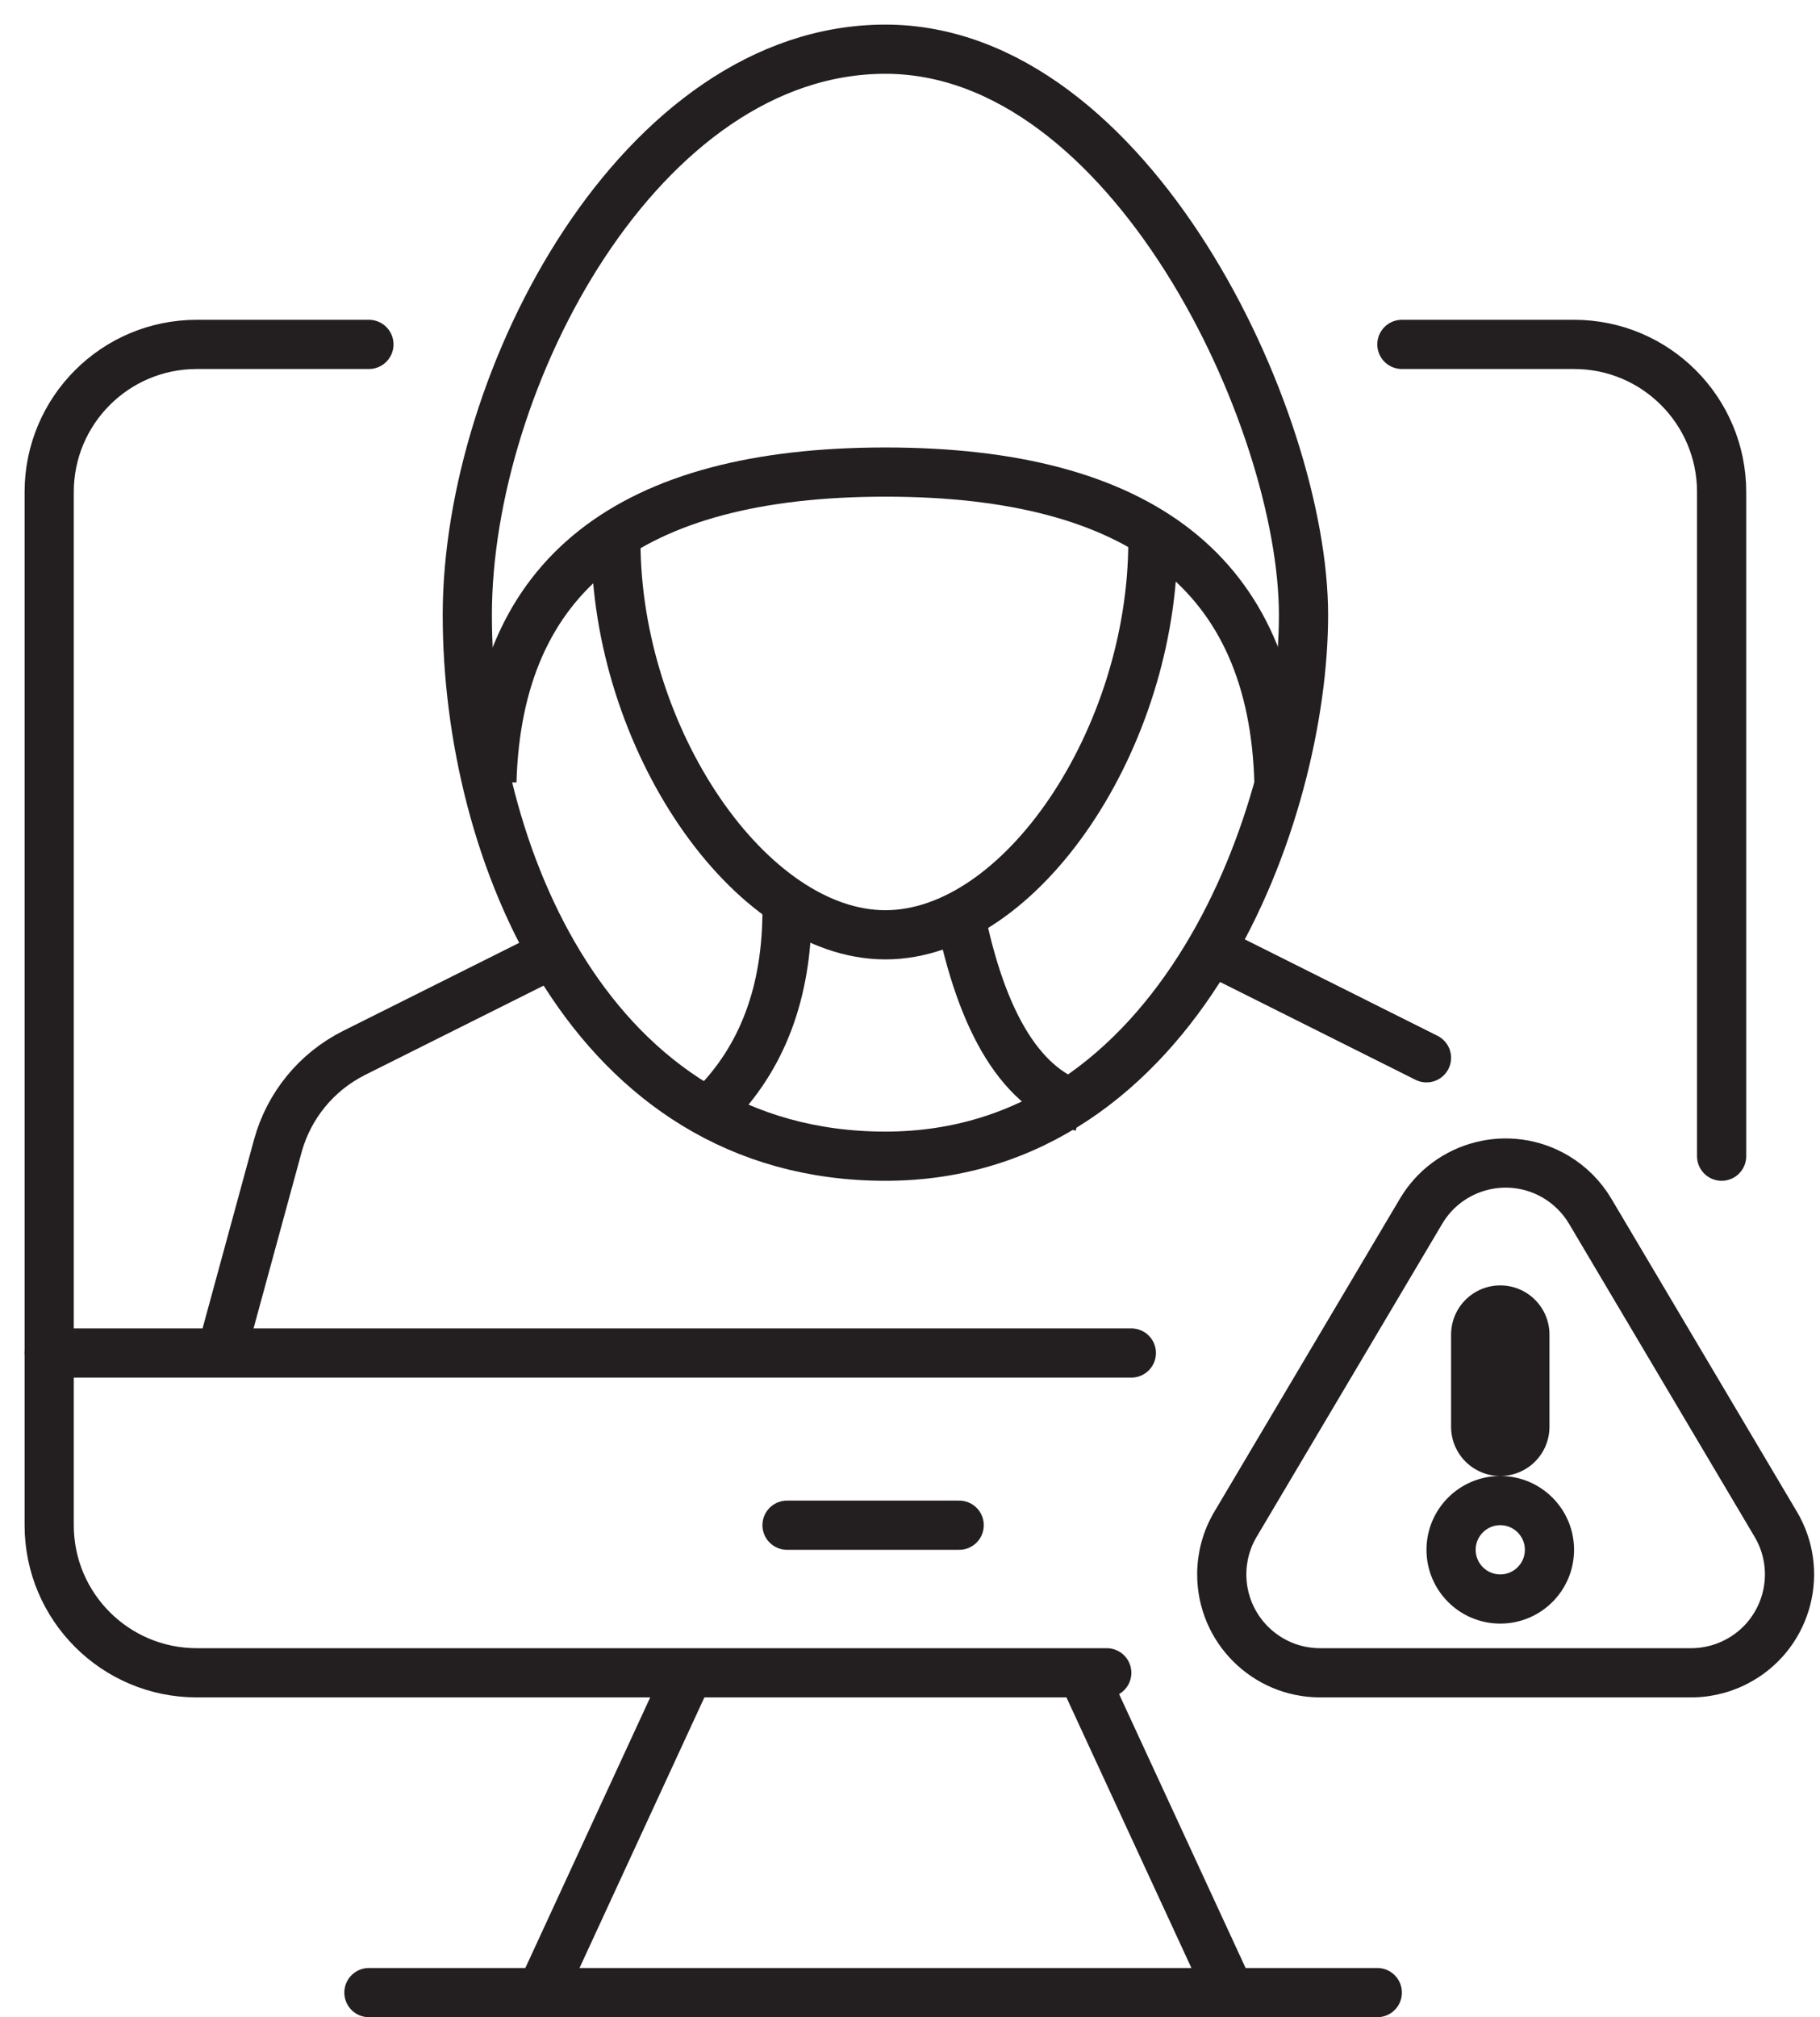
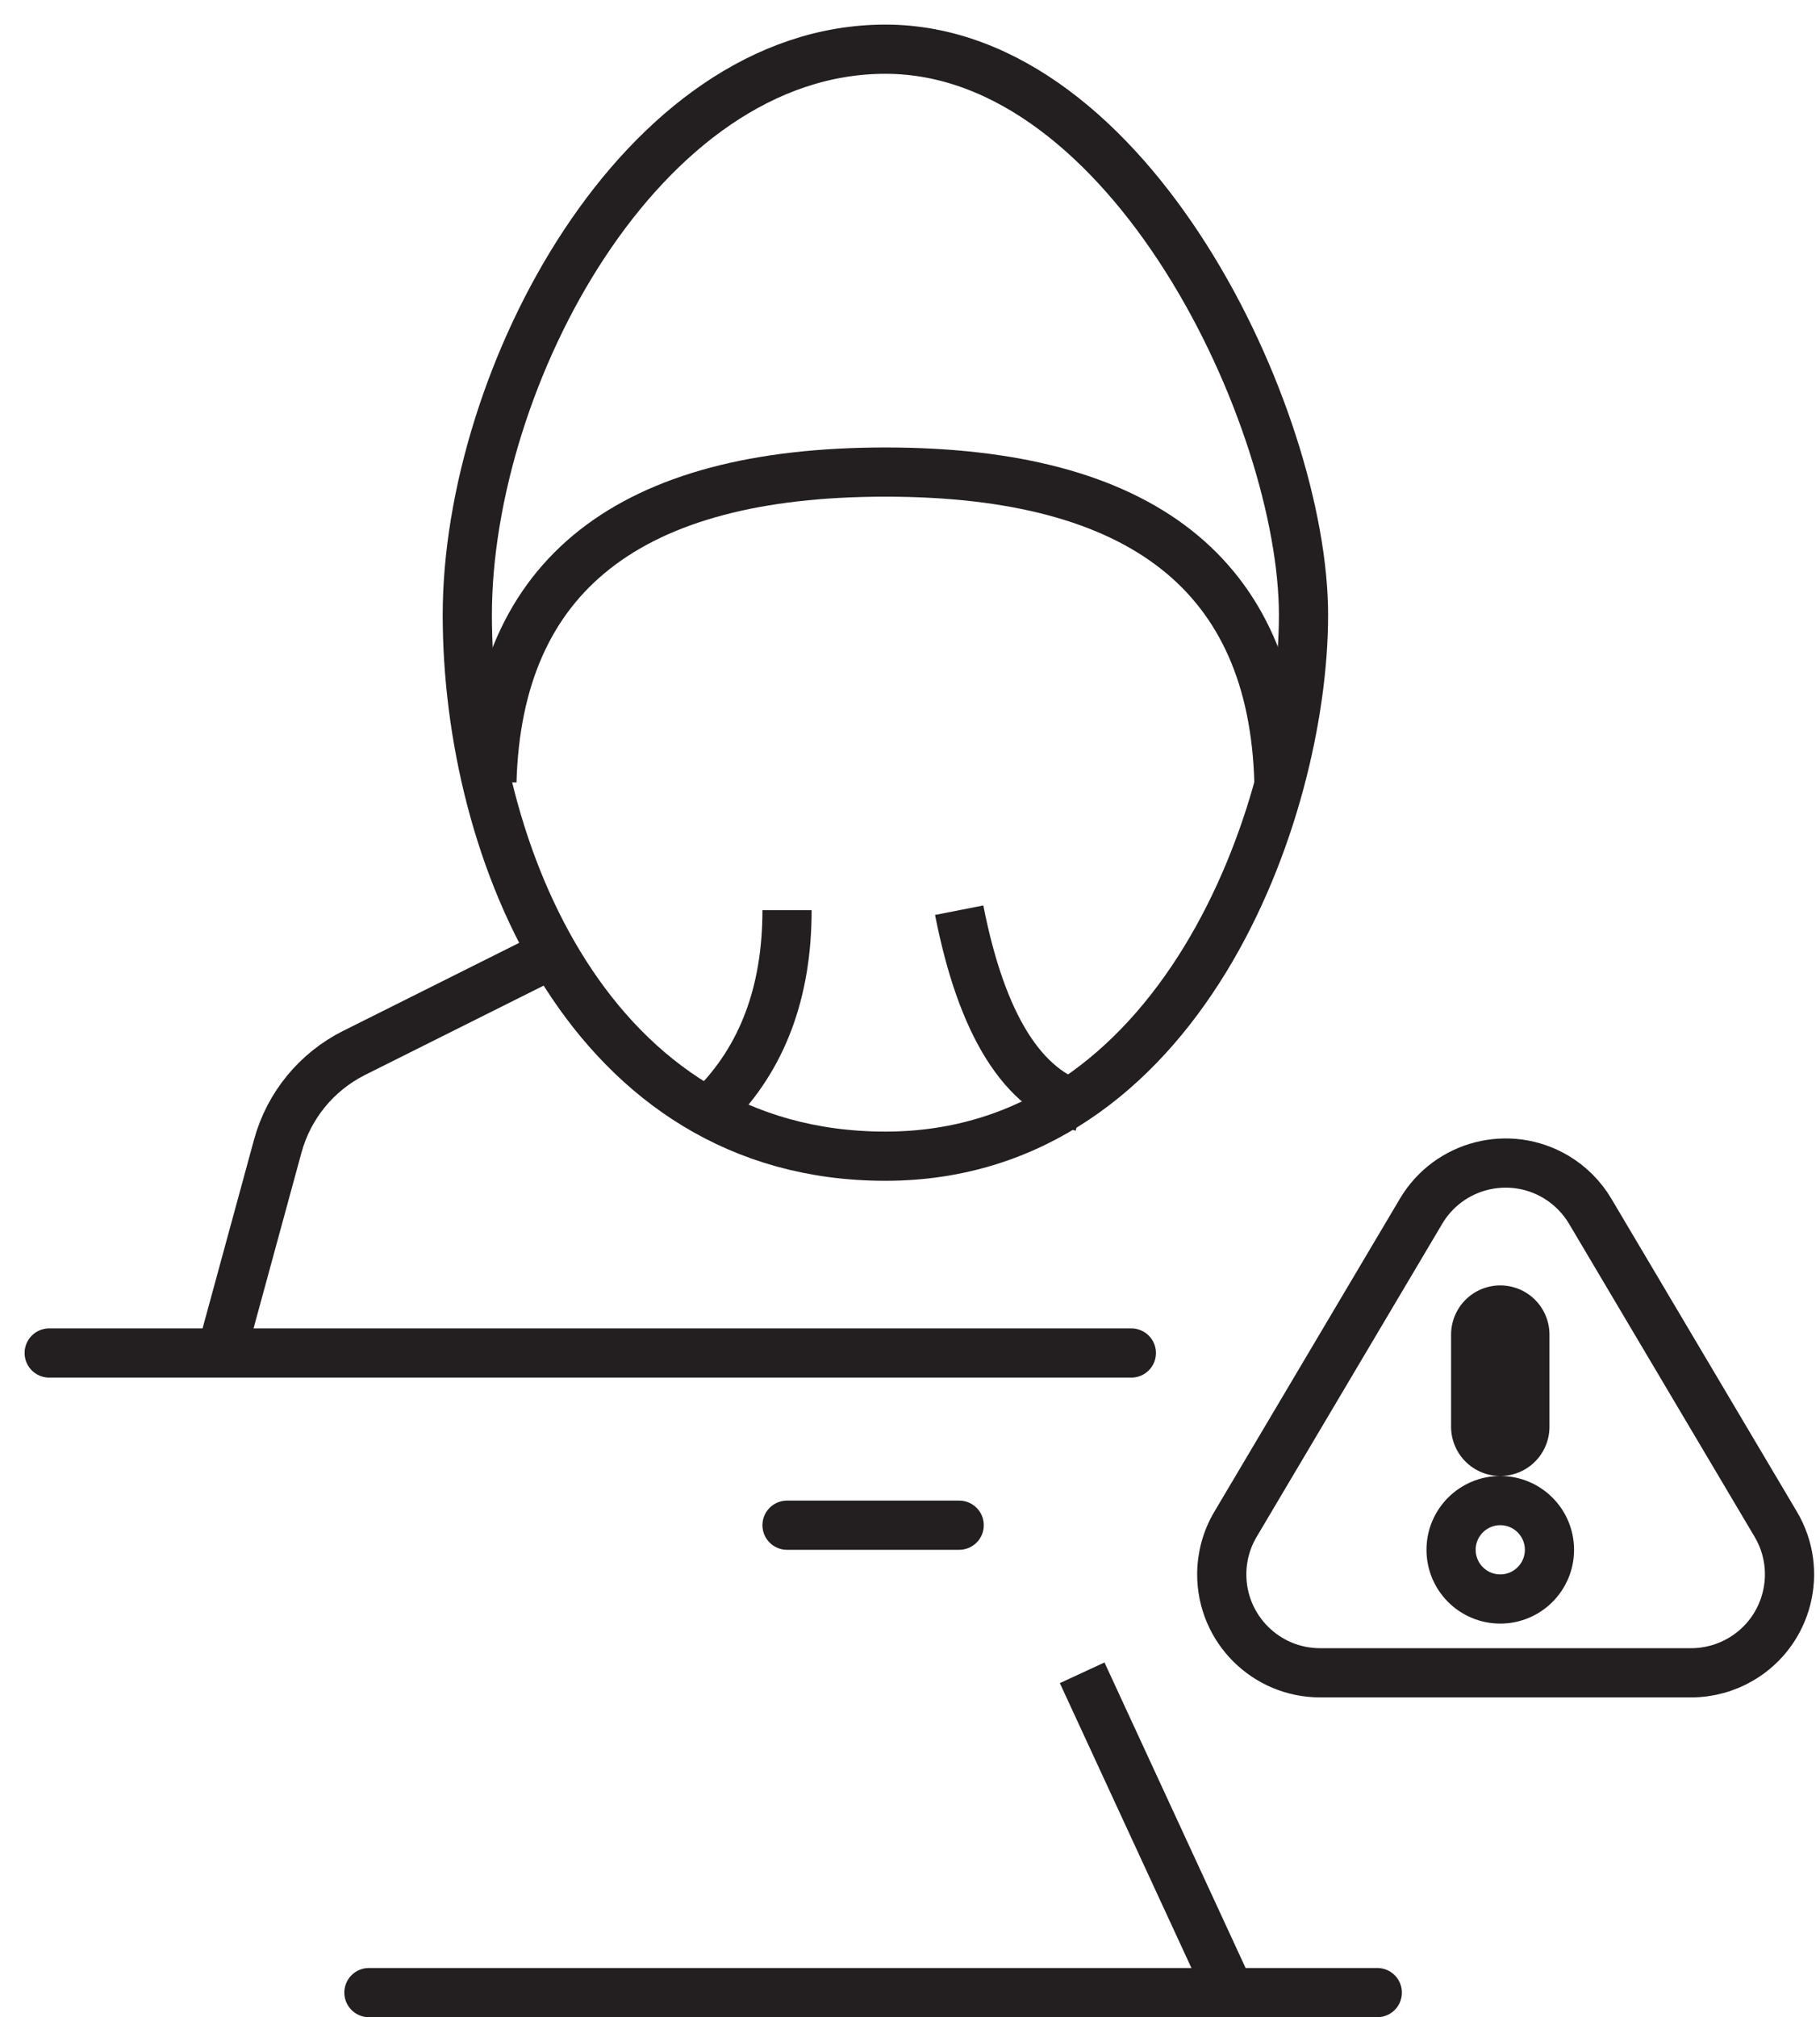
<svg xmlns="http://www.w3.org/2000/svg" width="37px" height="41px" viewBox="0 0 37 41" version="1.1">
  <title>Ico-delitos-cyber</title>
  <desc>Created with Sketch.</desc>
  <g id="Page-1" stroke="none" stroke-width="1" fill="none" fill-rule="evenodd">
    <g id="Inicio-Cero-Corrupción-tipos-de-reportes" transform="translate(-148, -2789)" stroke="#231F20">
      <g id="TIPOS-DE-REPORTE" transform="translate(0, 2142)">
        <g id="Seguridad-y-salud-Copy-4" transform="translate(138, 641)">
          <g id="Ico-delitos-cyber" transform="translate(11, 7)">
            <g>
              <path d="M17,22.5 C23,22.5 25.5,15.5 25.5,11.5 C25.5,7.5 21.971,-1.77635684e-14 17,-1.77635684e-14 C12.029,-1.77635684e-14 8.5,6.686 8.5,11.5 C8.5,16.314 11,22.5 17,22.5 Z" id="Oval" />
              <path d="M0,26.5 L22,26.5" id="Path-44" stroke-linecap="round" />
              <path d="M15,30 L18.5,30" id="Path-45" stroke-linecap="round" />
              <path d="M3.5,26.5 L4.647,22.294 C4.872,21.471 5.436,20.782 6.2,20.4 L10,18.5" id="Path-46" />
-               <path d="M28,20.5 L24.003,18.5" id="Path-47" stroke-linecap="round" />
-               <path d="M13,33 L10,39.5" id="Path-48" />
              <path d="M21,33 L24.003,39.5" id="Path-49" />
-               <path d="M11.521,10 C11.521,14 14.239,18 17,18 C19.761,18 22.438,14 22.438,10" id="Path" stroke-linecap="round" />
              <path d="M6.5,39.5 L27,39.5" id="Path-50" stroke-linecap="round" />
              <path d="M25,14.89 C24.88,10.693 22.213,8.595 17,8.595 C11.787,8.595 9.12,10.693 9,14.89" id="Path-51" />
              <path d="M15,17.5 C15,19.167 14.5,20.5 13.5,21.5" id="Path-52" />
              <path d="M18.5,17.5 C18.958,19.833 19.792,21.167 21,21.5" id="Path-53" />
-               <path d="M27.5,6 L31,6 C32.657,6 34,7.343 34,9 C34,15 34,19.5 34,22.5 M21.5,33 C17.389,33 11.222,33 3,33 C1.343,33 0,31.657 0,30 L0,9 C0,7.343 1.343,6 3,6 L6.5,6" id="Shape" stroke-linecap="round" stroke-linejoin="round" />
              <path d="M31.329,23.62 L35.1,29.98 C35.664,30.93 35.35,32.157 34.4,32.72 C34.091,32.903 33.739,33 33.38,33 L25.838,33 C24.733,33 23.838,32.105 23.838,31 C23.838,30.641 23.934,30.289 24.118,29.98 L27.889,23.62 C28.452,22.669 29.679,22.356 30.629,22.919 C30.917,23.09 31.158,23.331 31.329,23.62 Z" id="Triangle" />
              <path d="M29.5,26.126 L29.5,28" id="Path-54" stroke-width="2" stroke-linecap="round" />
              <circle id="Oval" cx="29.5" cy="30.5" r="1" />
            </g>
          </g>
        </g>
      </g>
    </g>
  </g>
</svg>